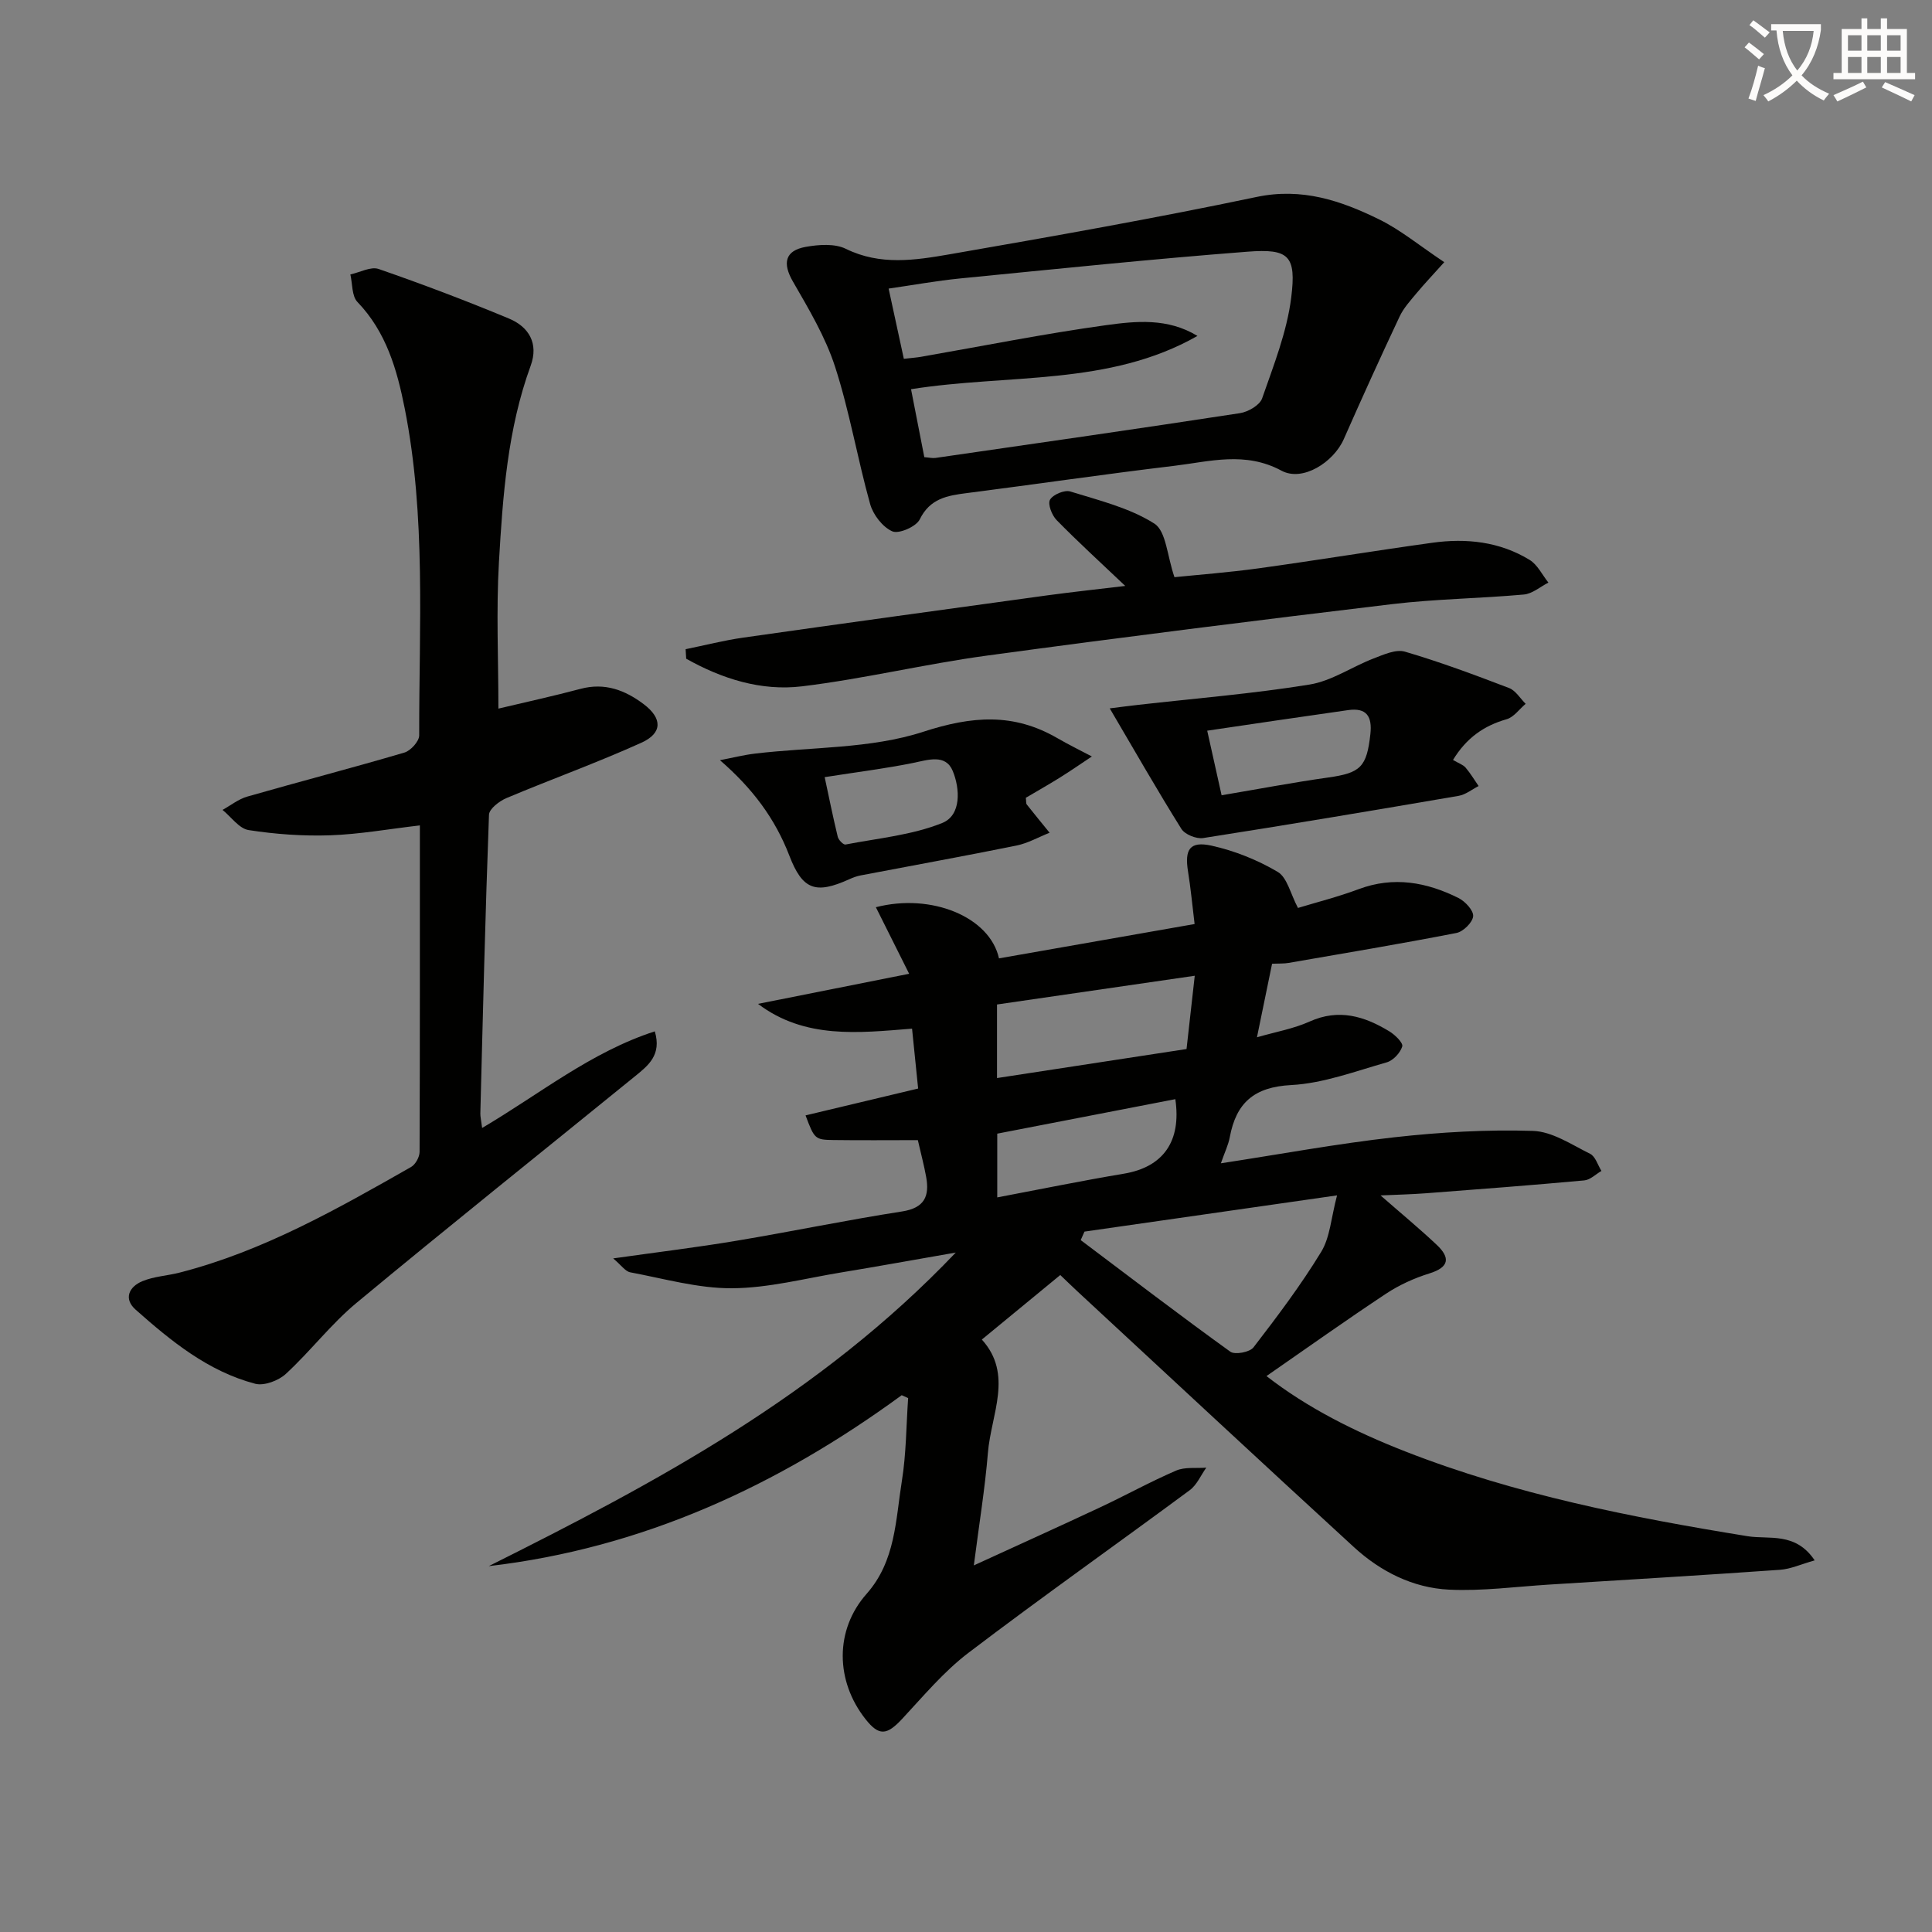
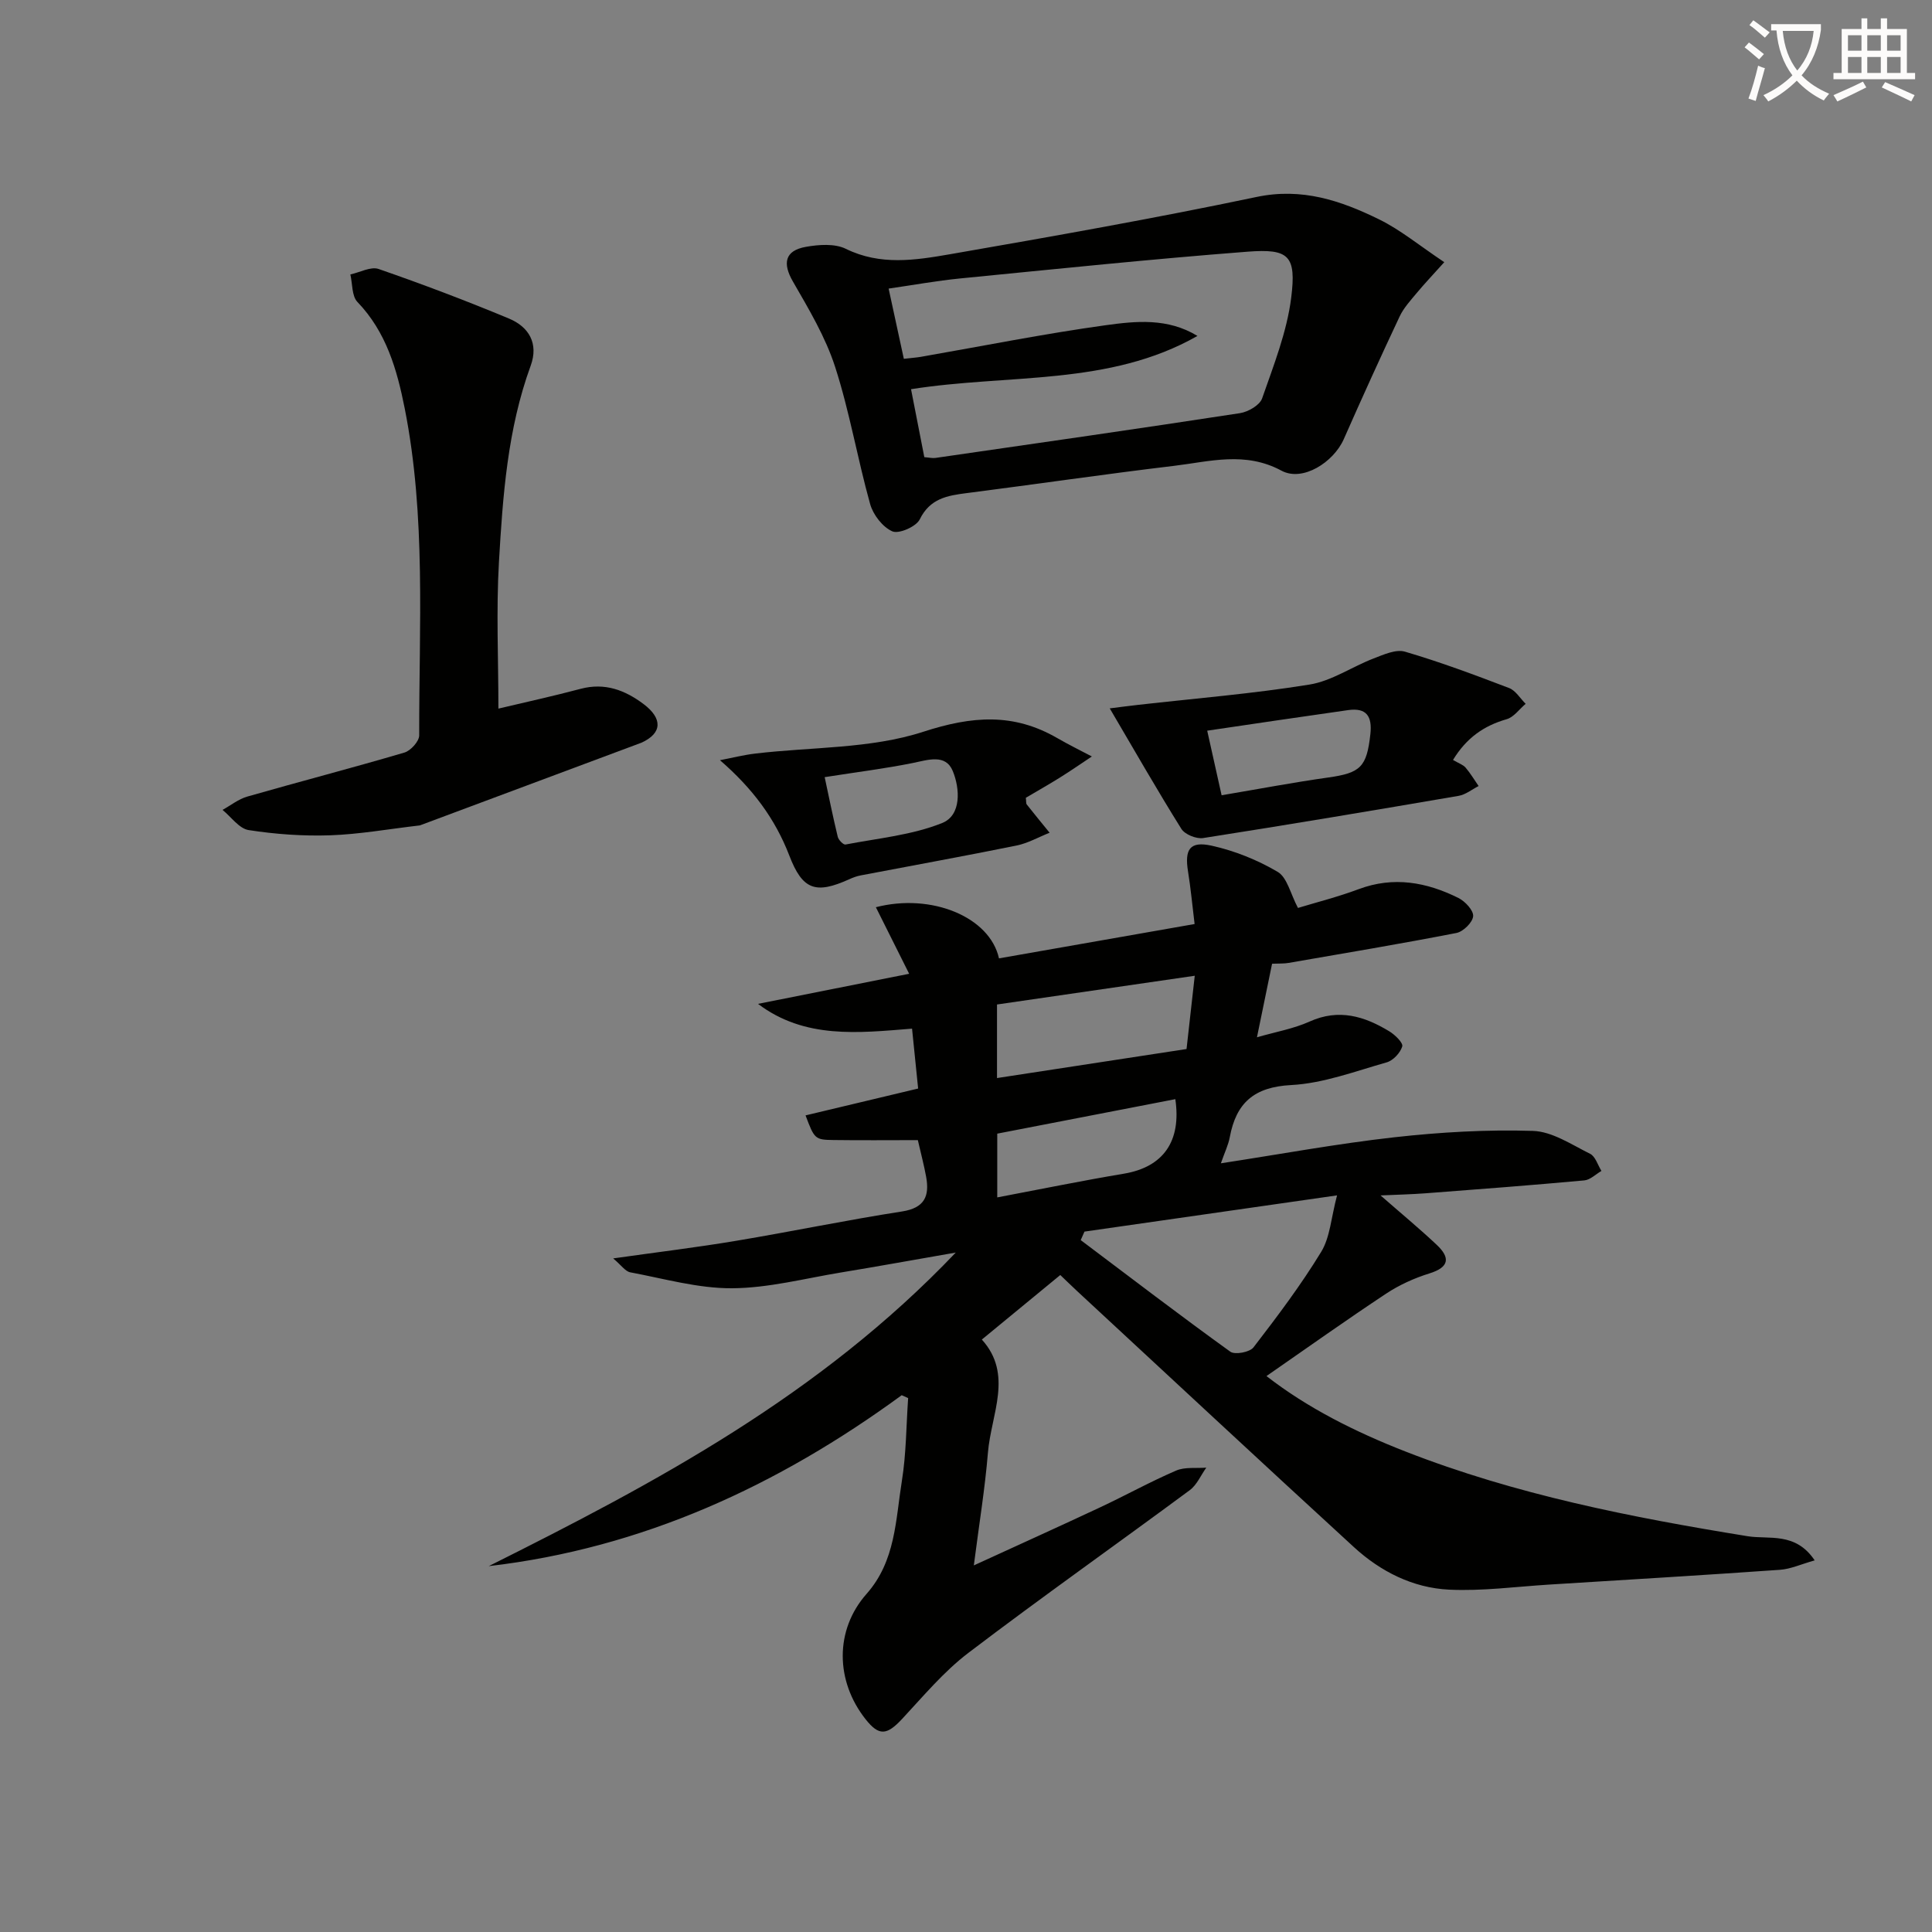
<svg xmlns="http://www.w3.org/2000/svg" enable-background="new 0 0 400 400" viewBox="0 0 400 400">
  <rect x="0" y="0" width="400" height="400" fill="#808080" stroke="none" />
  <path d="m362.1 8.8c1.1.8 2.1 1.6 3.1 2.4l-1 1.1c-1.3-1.1-2.3-2-3-2.5zm1.9 4.8c.5.2.9.4 1.4.5-.6 2.3-1.3 4.5-1.9 6.8l-1.5-.5c.8-2.1 1.4-4.3 2-6.8zm-1-9.4c1.3.9 2.4 1.8 3.4 2.5l-1 1.1c-1.4-1.2-2.4-2.1-3.2-2.6zm3.7 2.2v-1.4h10.3v1.2c-.5 3.6-1.8 6.8-4 9.4 1.5 1.6 3.4 2.8 5.7 3.8-.3.4-.7.8-1.1 1.4-2.3-1.1-4.1-2.5-5.6-4.1-1.6 1.6-3.6 3.1-5.9 4.3-.3-.5-.7-.9-1-1.3 2.4-1.1 4.4-2.5 6-4.1-1.9-2.5-3-5.6-3.3-9.3h-1.1zm8.8 0h-6.4c.3 3.3 1.3 6 3 8.2 2-2.3 3.1-5.1 3.4-8.2z" fill="#fcfbfa" />
  <path d="m385.3 3.8h1.3v2.2h2.8v-2.2h1.3v2.2h4.1v9.1h1.7v1.3h-16.9v-1.3h1.7v-9.1h4.1v-2.2zm.4 13.1.7 1.2c-1.8.9-3.8 1.9-6 2.9-.2-.4-.5-.8-.8-1.3 2.3-1 4.3-1.9 6.1-2.8zm-3.1-6.4h2.8v-3.2h-2.8zm0 4.6h2.8v-3.3h-2.8zm4-4.6h2.8v-3.2h-2.8zm0 4.6h2.8v-3.3h-2.8zm3.7 1.9c2.1.9 4.1 1.8 6.1 2.7l-.7 1.3c-2.2-1.1-4.2-2-6.1-2.9zm3.2-9.7h-2.8v3.2h2.8zm-2.8 7.8h2.8v-3.3h-2.8z" fill="#fcfbfa" />
  <g fill="#010100">
    <path d="m186.69 288.86c-25.68 18.78-53.72 31.69-85.5 35.39 34.63-17.3 68.54-35.36 96.69-64.92-8.91 1.55-16.32 2.9-23.75 4.12-7.52 1.24-15.05 3.23-22.58 3.27-7.02.04-14.06-1.99-21.06-3.3-1.03-.19-1.85-1.46-3.54-2.88 9.24-1.31 17.4-2.29 25.49-3.65 11.46-1.91 22.84-4.29 34.32-6.07 4.67-.73 5.71-3.17 4.99-7.16-.44-2.42-1.08-4.81-1.72-7.61-5.9 0-11.7.06-17.49-.02-3.81-.05-3.93-.23-5.76-5.1 7.61-1.81 15.12-3.6 23.31-5.56-.37-3.7-.79-7.76-1.26-12.4-11.1.89-22.21 2.19-31.89-5.13 10.08-2.01 20.16-4.02 31.29-6.23-2.57-5.15-4.7-9.4-6.89-13.78 11.48-2.97 23.59 1.99 25.49 10.59 13.29-2.33 26.62-4.67 40.5-7.11-.49-4.02-.81-7.46-1.36-10.87-.74-4.59.35-6.35 4.89-5.35 4.75 1.05 9.48 2.95 13.67 5.42 1.97 1.16 2.64 4.53 4.2 7.47 3.78-1.15 8.26-2.28 12.57-3.89 7.24-2.71 14.07-1.45 20.66 1.83 1.38.69 3.14 2.58 3.04 3.77-.11 1.29-2.05 3.19-3.45 3.47-11.55 2.25-23.15 4.19-34.75 6.2-.97.17-1.98.11-3.43.17-.98 4.77-1.96 9.52-3.13 15.23 3.86-1.12 7.57-1.76 10.9-3.26 6.06-2.73 11.36-1.1 16.51 2.03 1.17.71 2.89 2.39 2.67 3.12-.4 1.33-1.88 2.92-3.22 3.3-6.53 1.85-13.12 4.35-19.79 4.7-7.7.4-11.38 3.71-12.7 10.8-.29 1.58-1.03 3.07-1.84 5.4 12.39-1.9 24.11-4.07 35.92-5.39 9.5-1.06 19.13-1.62 28.67-1.32 4.01.12 8.01 2.84 11.85 4.74 1.1.54 1.59 2.33 2.35 3.55-1.18.68-2.32 1.85-3.55 1.96-10.91 1-21.83 1.83-32.75 2.66-3.06.23-6.13.3-9.43.45 4.23 3.7 8.04 6.85 11.63 10.23 2.81 2.65 2.64 4.63-1.52 5.92-3.12.97-6.23 2.38-8.95 4.18-8.27 5.47-16.35 11.23-24.78 17.07 8.48 6.6 18.37 11.55 28.7 15.59 22.87 8.95 46.8 13.66 70.94 17.57 4.38.71 9.88-.95 13.86 5-2.79.78-4.95 1.79-7.18 1.95-15.92 1.12-31.85 2.07-47.78 3.06-6.91.43-13.86 1.38-20.74 1.05-7.47-.36-14.17-3.74-19.68-8.79-19.14-17.55-38.14-35.25-57.19-52.9-1.21-1.12-2.39-2.28-3.62-3.45-5.39 4.43-10.61 8.74-16.24 13.36 6.55 7.22 1.92 15.45 1.26 23.42-.61 7.41-1.82 14.77-2.92 23.34 9.37-4.3 17.79-8.1 26.15-12.02 5.27-2.47 10.39-5.31 15.73-7.61 1.83-.79 4.15-.44 6.25-.61-1.13 1.58-1.95 3.58-3.43 4.67-15.25 11.28-30.75 22.21-45.84 33.69-5.1 3.88-9.32 8.96-13.73 13.69-3.16 3.38-4.77 3.54-7.54.04-6.26-7.91-6.42-18.47.2-25.95 6.02-6.8 6.01-15.29 7.31-23.37.91-5.64.9-11.44 1.3-17.17-.42-.19-.87-.39-1.33-.6zm37.84-33.87c-.26.59-.52 1.17-.78 1.76 10.29 7.74 20.52 15.57 30.97 23.1.96.69 4.03.11 4.8-.89 4.93-6.4 9.82-12.89 14.02-19.78 1.84-3.02 2.05-7.04 3.28-11.69-18.35 2.63-35.32 5.07-52.29 7.5zm22.83-52.97c-14.51 2.11-27.71 4.03-40.94 5.95v15.23c13.28-2.03 26.14-4.01 39.24-6.01.55-4.9 1.07-9.57 1.7-15.17zm-40.89 32.69v13.2c9.03-1.71 17.6-3.47 26.22-4.91 8.15-1.37 11.93-6.69 10.65-15.43-12.25 2.37-24.51 4.74-36.87 7.14z" />
-     <path d="m86.93 170.89c-6.46.75-12.5 1.84-18.57 2.05-5.62.19-11.32-.22-16.88-1.08-1.97-.31-3.62-2.73-5.41-4.18 1.71-.94 3.31-2.24 5.14-2.76 10.82-3.1 21.73-5.93 32.52-9.11 1.3-.38 3.06-2.33 3.06-3.55-.04-22.61 1.44-45.32-3-67.71-1.59-8.01-3.81-15.81-9.78-22.02-1.19-1.23-1.02-3.77-1.47-5.71 1.97-.42 4.23-1.69 5.85-1.13 9.09 3.15 18.1 6.56 26.98 10.26 4.11 1.71 6.19 5.14 4.5 9.77-4.8 13.14-5.77 26.92-6.57 40.66-.58 10.05-.11 20.16-.11 30.33 5.55-1.32 11.33-2.58 17.04-4.1 5-1.32 9.18.27 13.04 3.18s3.94 5.98-.47 7.98c-9.16 4.14-18.65 7.55-27.93 11.46-1.48.62-3.58 2.23-3.63 3.45-.77 20.61-1.26 41.23-1.79 61.84-.02.64.15 1.28.37 3.01 11.97-7.05 22.53-15.72 35.75-20 1.47 4.89-1.39 7.09-4.05 9.26-19.24 15.64-38.63 31.12-57.71 46.96-5.29 4.39-9.55 10.02-14.63 14.7-1.52 1.4-4.49 2.52-6.35 2.04-9.73-2.56-17.39-8.81-24.74-15.33-2.58-2.28-1.35-4.77 1.38-5.9 2.4-1 5.15-1.12 7.71-1.78 17.28-4.43 32.61-13.15 47.93-21.87.91-.52 1.76-2.06 1.76-3.13.08-22.5.06-44.97.06-67.59z" />
+     <path d="m86.93 170.89c-6.46.75-12.5 1.84-18.57 2.05-5.62.19-11.32-.22-16.88-1.08-1.97-.31-3.62-2.73-5.41-4.18 1.71-.94 3.31-2.24 5.14-2.76 10.82-3.1 21.73-5.93 32.52-9.11 1.3-.38 3.06-2.33 3.06-3.55-.04-22.61 1.44-45.32-3-67.71-1.59-8.01-3.81-15.81-9.78-22.02-1.19-1.23-1.02-3.77-1.47-5.71 1.97-.42 4.23-1.69 5.85-1.13 9.09 3.15 18.1 6.56 26.98 10.26 4.11 1.71 6.19 5.14 4.5 9.77-4.8 13.14-5.77 26.92-6.57 40.66-.58 10.05-.11 20.16-.11 30.33 5.55-1.32 11.33-2.58 17.04-4.1 5-1.32 9.18.27 13.04 3.18s3.94 5.98-.47 7.98z" />
    <path d="m299.02 54.28c-2.37 2.64-4.13 4.49-5.76 6.45-1.26 1.52-2.65 3.03-3.48 4.79-3.96 8.41-7.81 16.88-11.56 25.39-2.12 4.8-8.52 8.9-12.9 6.54-7.53-4.06-14.86-1.89-22.26-1-14.32 1.71-28.6 3.81-42.91 5.64-4.03.52-7.6 1.1-9.73 5.45-.74 1.5-4.32 3.06-5.67 2.47-2.01-.88-3.98-3.43-4.6-5.66-2.63-9.41-4.25-19.13-7.25-28.4-2-6.19-5.46-11.98-8.74-17.67-2.16-3.74-1.7-6.39 2.67-7.17 2.69-.48 6-.72 8.3.41 7.13 3.5 14.36 2.36 21.48 1.13 21.23-3.69 42.46-7.44 63.54-11.87 9.41-1.98 17.44.75 25.36 4.63 4.4 2.15 8.29 5.38 13.51 8.87zm-107.65 40.37c1.03.08 1.69.25 2.31.16 21.02-3.04 42.05-6.05 63.04-9.27 1.7-.26 4.1-1.65 4.59-3.06 2.38-6.84 5.13-13.75 6.02-20.85 1.09-8.72-.47-10.18-9.05-9.52-19.86 1.53-39.67 3.59-59.5 5.54-4.85.48-9.67 1.36-14.8 2.1 1.15 5.29 2.15 9.91 3.15 14.54 1.6-.19 2.6-.25 3.57-.42 12.74-2.22 25.44-4.77 38.24-6.54 6.24-.86 12.8-1.54 18.98 2.22-18.3 10.43-39.12 7.83-59.3 11.03.94 4.73 1.84 9.37 2.75 14.07z" />
-     <path d="m232.97 121.31c-5.17-4.91-9.82-9.15-14.21-13.63-.98-1-1.87-3.3-1.37-4.21.59-1.07 3-2.08 4.18-1.72 5.96 1.85 12.26 3.38 17.42 6.65 2.46 1.56 2.65 6.71 4.17 11.1 4.76-.49 11.14-.97 17.47-1.84 11.99-1.66 23.94-3.63 35.93-5.29 7.04-.98 13.95-.23 20.13 3.55 1.64 1 2.61 3.1 3.89 4.7-1.69.86-3.33 2.32-5.09 2.47-9.08.82-18.24.91-27.28 1.99-28 3.35-55.98 6.86-83.92 10.66-12.8 1.74-25.44 4.81-38.26 6.36-8.46 1.02-16.57-1.57-23.96-5.72-.04-.66-.08-1.31-.12-1.97 3.98-.81 7.94-1.83 11.95-2.4 21.02-2.99 42.06-5.88 63.09-8.77 5.21-.7 10.45-1.27 15.98-1.93z" />
    <path d="m300.83 157.34c1.21.71 2.09.99 2.6 1.58 1.01 1.18 1.81 2.54 2.7 3.82-1.37.7-2.68 1.78-4.13 2.03-17.62 3.02-35.24 5.98-52.9 8.74-1.41.22-3.78-.74-4.51-1.9-4.99-7.98-9.66-16.16-14.83-24.95 2.22-.28 4.07-.52 5.92-.73 11.82-1.34 23.71-2.3 35.44-4.2 4.59-.74 8.79-3.68 13.26-5.4 2.08-.8 4.63-1.96 6.5-1.41 7.3 2.14 14.45 4.81 21.56 7.53 1.36.52 2.3 2.15 3.43 3.27-1.31 1.1-2.45 2.77-3.95 3.19-4.7 1.35-8.31 3.86-11.09 8.43zm-47.91 7.31c7.72-1.3 14.89-2.67 22.1-3.68 6.68-.94 7.95-2.18 8.7-8.97.41-3.7-.8-5.52-4.6-4.98-9.64 1.36-19.27 2.8-29.18 4.26 1.06 4.78 1.99 8.94 2.98 13.37z" />
    <path d="m149.06 157.39c2.43-.46 4.84-1.08 7.29-1.37 11.65-1.39 23.88-.96 34.82-4.52 10.13-3.29 18.67-3.92 27.72 1.31 2.34 1.35 4.77 2.55 7.17 3.81-2.2 1.46-4.38 2.97-6.62 4.37-2.37 1.48-4.81 2.85-7.05 4.18.09.79.02 1.18.19 1.39 1.56 1.97 3.15 3.91 4.73 5.85-2.28.9-4.49 2.17-6.85 2.65-10.73 2.18-21.5 4.12-32.25 6.18-.81.15-1.61.45-2.36.79-6.96 3.15-9.7 2.25-12.44-4.92-2.96-7.66-7.6-13.87-14.35-19.72zm21.68 3.51c.87 4.07 1.71 8.23 2.71 12.36.16.65 1.17 1.68 1.6 1.59 6.73-1.3 13.77-1.94 20.03-4.46 4-1.61 3.68-7.12 2.18-10.76-1.49-3.61-5.15-2.29-8.32-1.65-5.65 1.14-11.38 1.85-18.2 2.92z" />
  </g>
</svg>